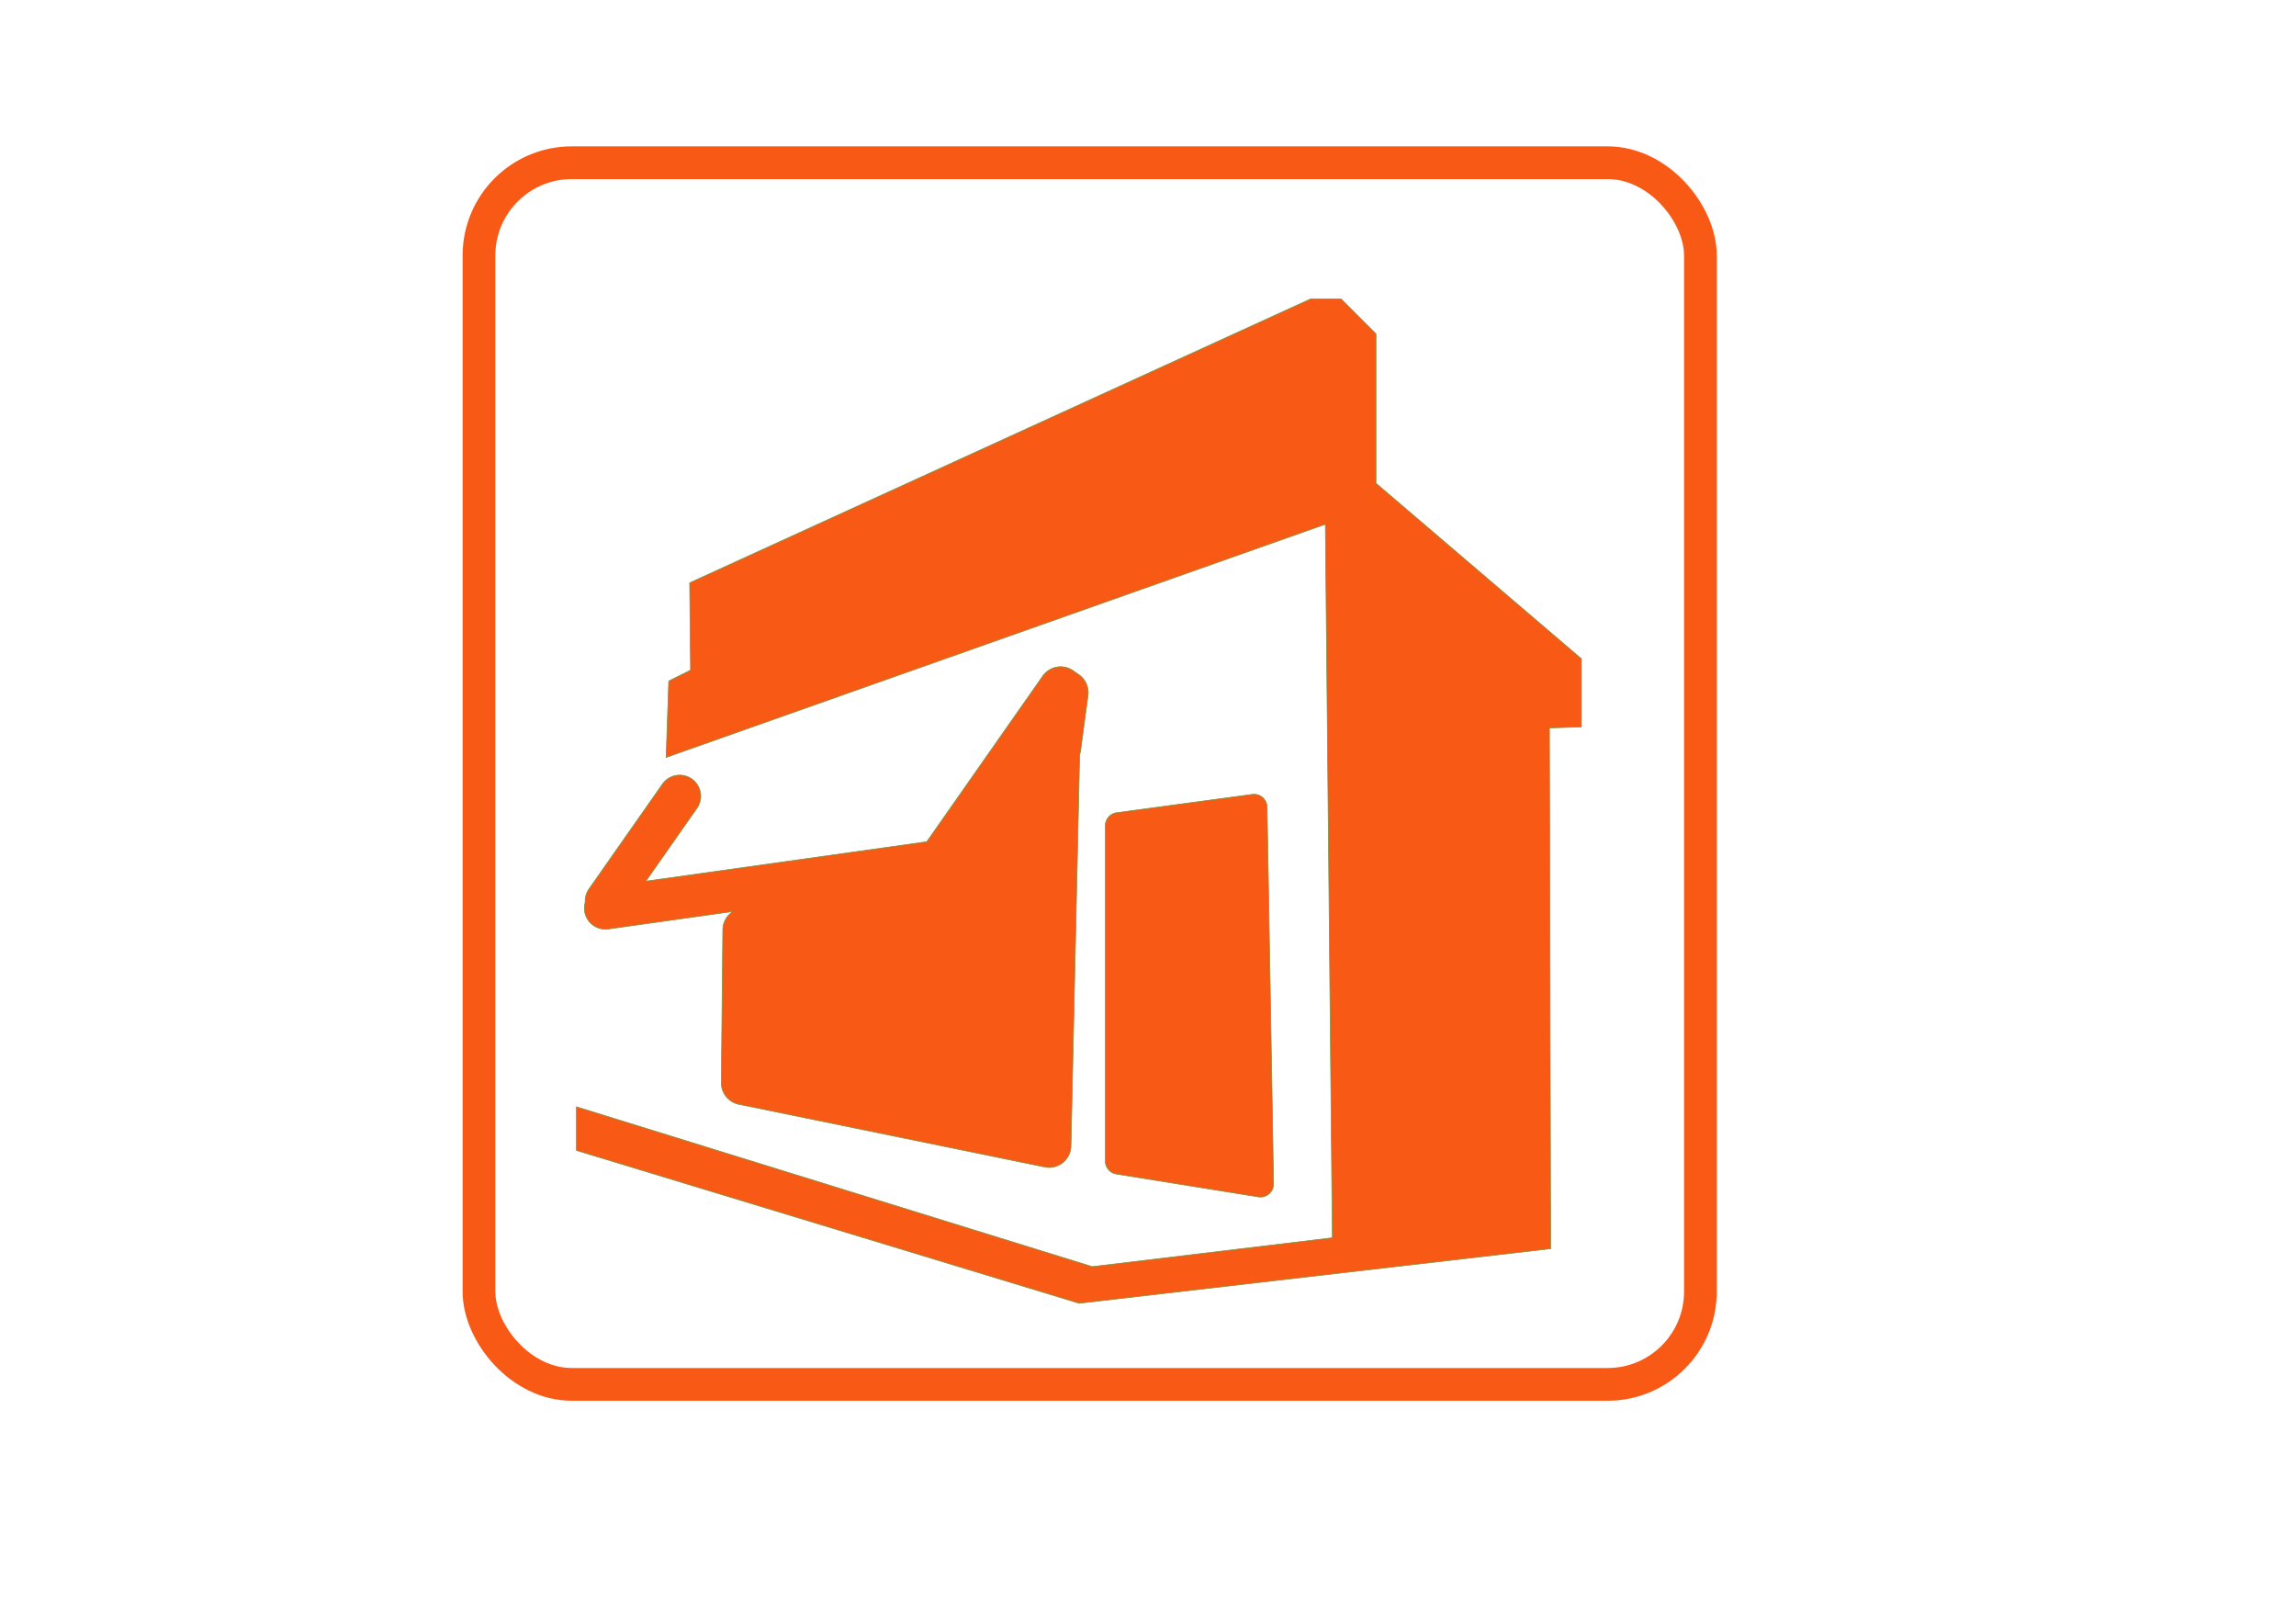
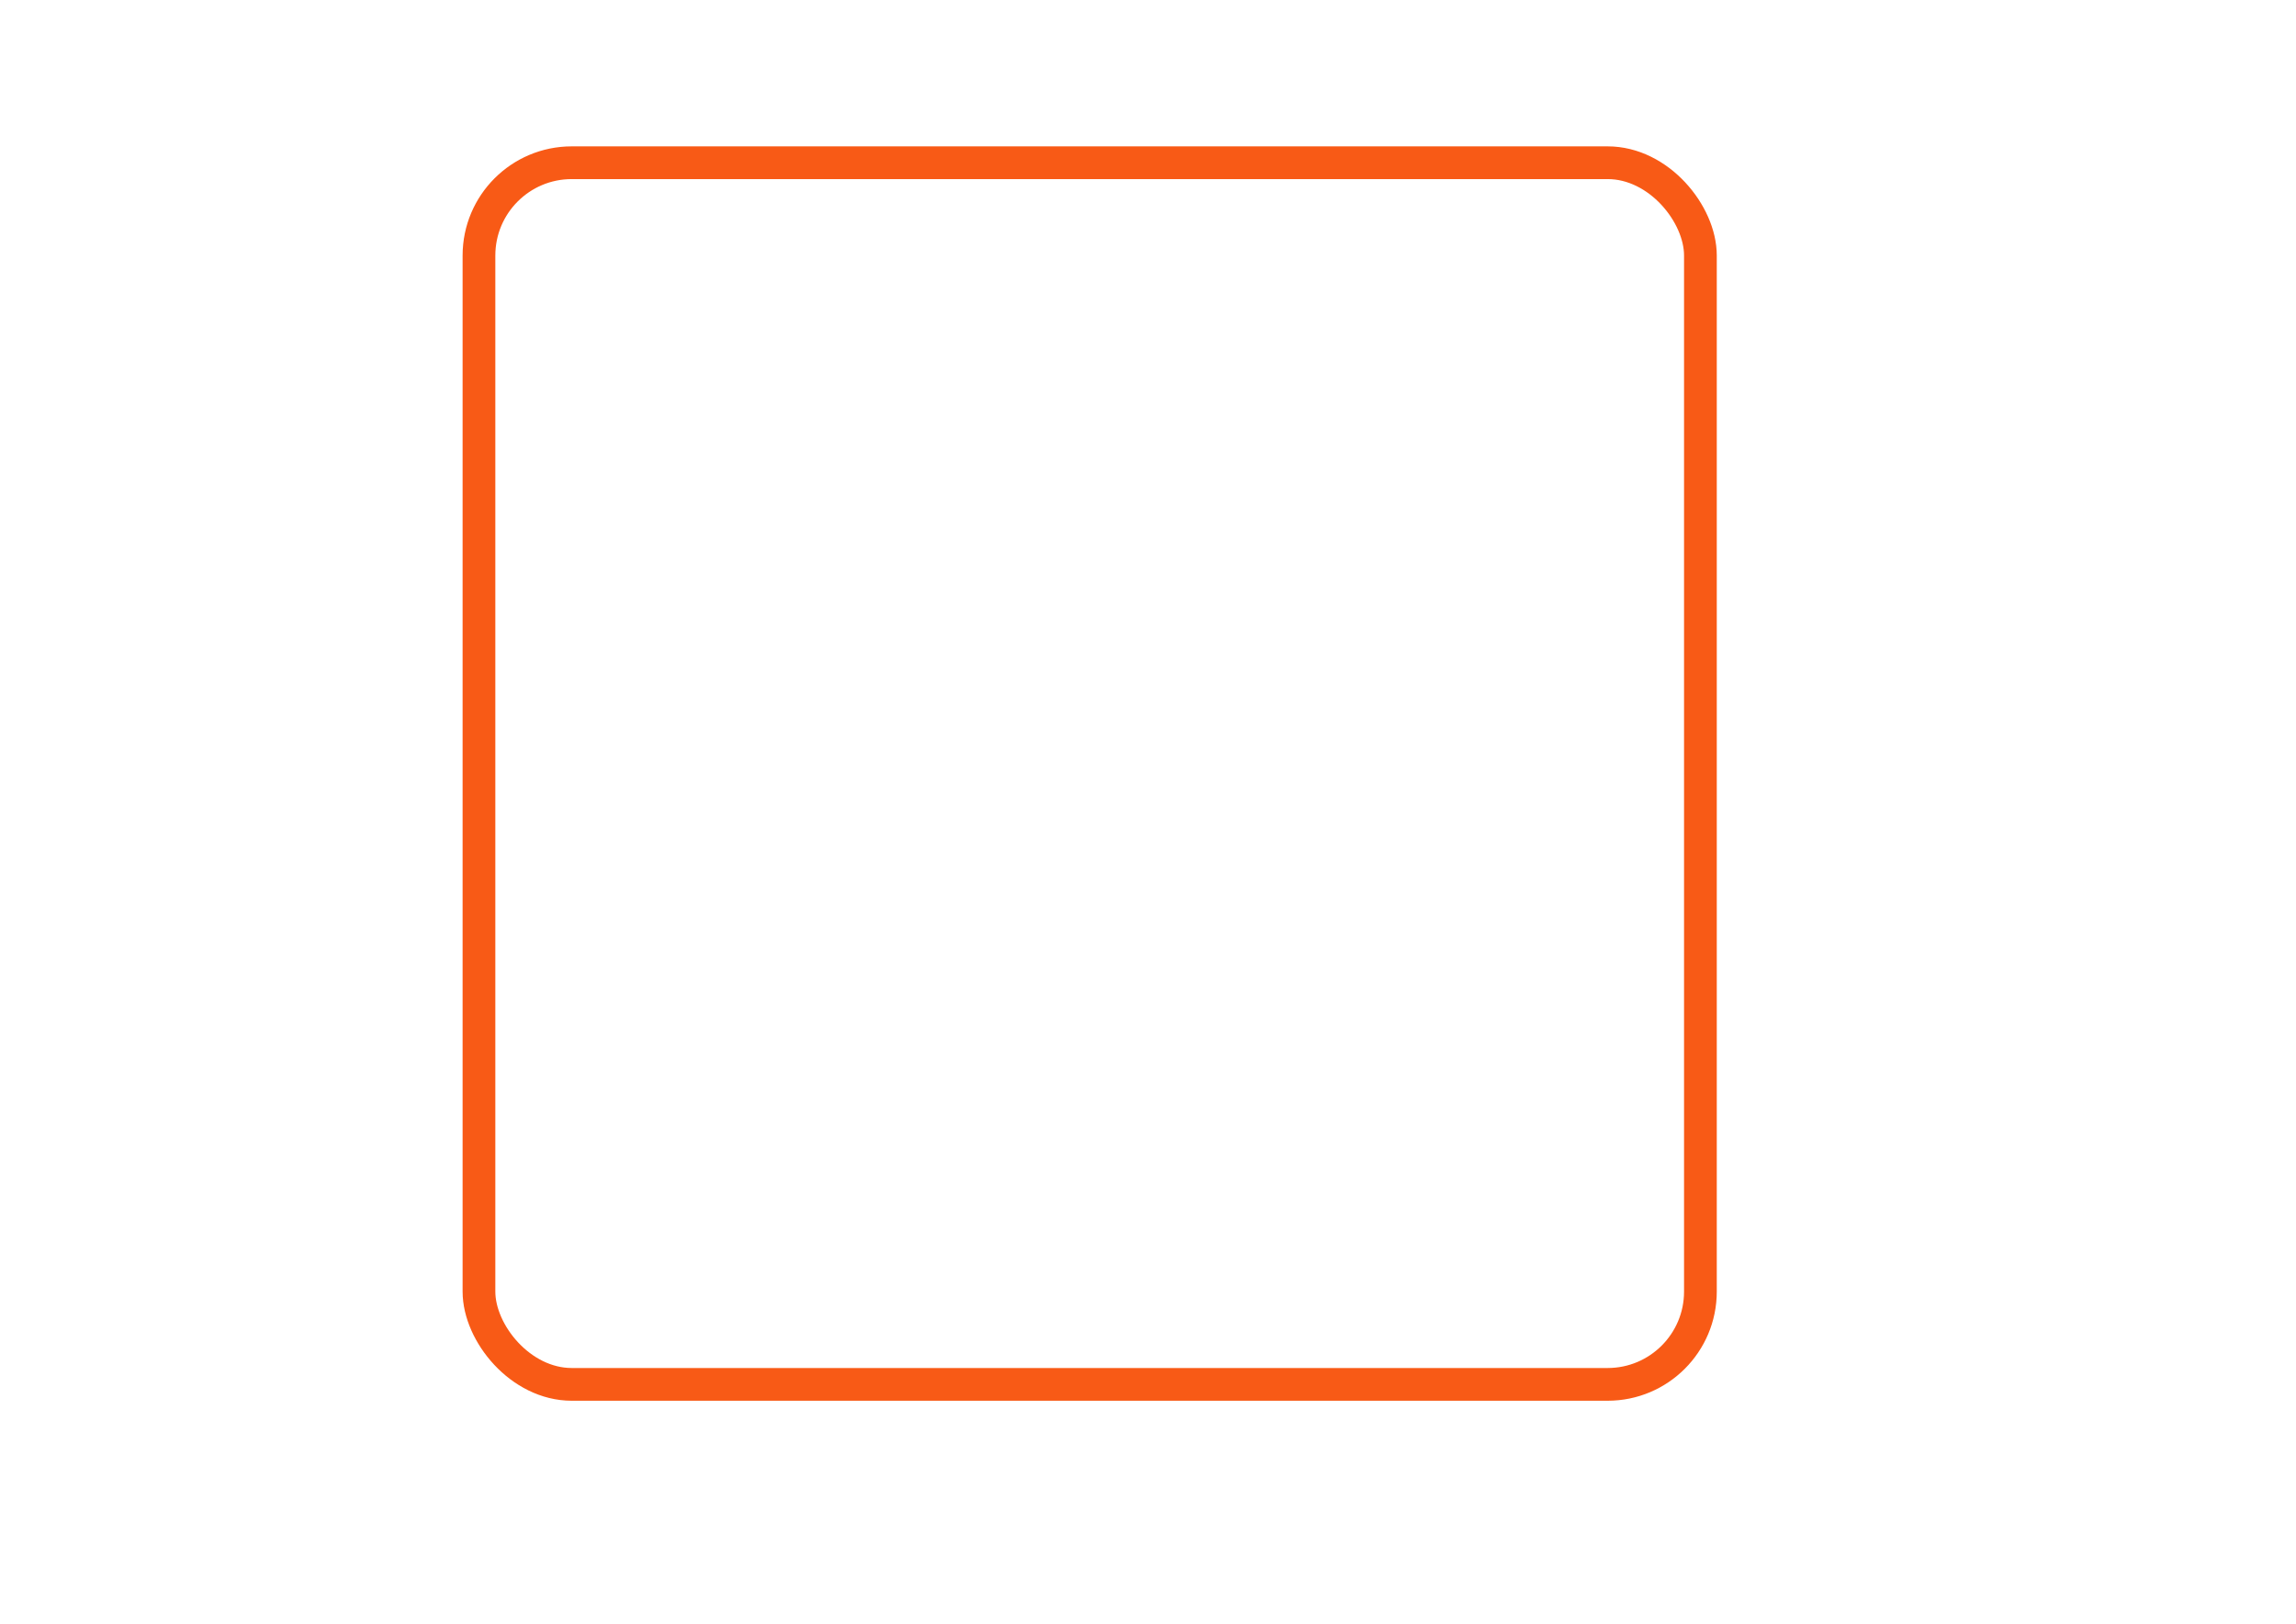
<svg xmlns="http://www.w3.org/2000/svg" xmlns:ns1="http://schemas.microsoft.com/visio/2003/SVGExtensions/" width="11.693in" height="8.268in" viewBox="0 0 841.89 595.276" xml:space="preserve" color-interpolation-filters="sRGB" class="st3">
  <ns1:documentProperties ns1:langID="1033" ns1:metric="true" ns1:viewMarkup="false">
    <ns1:userDefs>
      <ns1:ud ns1:nameU="msvSubprocessMaster" ns1:prompt="" ns1:val="VT4(Rectangle)" />
      <ns1:ud ns1:nameU="msvNoAutoConnect" ns1:val="VT0(1):26" />
    </ns1:userDefs>
  </ns1:documentProperties>
  <style type="text/css">
	
		.st1 {fill:none;stroke:#f85a16;stroke-width:12}
		.st2 {fill:#f85a16;stroke:#789440;stroke-width:0.25}
		.st3 {fill:none;fill-rule:evenodd;font-size:12px;overflow:visible;stroke-linecap:square;stroke-miterlimit:3}
	
	</style>
  <g ns1:mID="7" ns1:index="5" ns1:groupContext="foregroundPage">
    <ns1:userDefs>
      <ns1:ud ns1:nameU="msvThemeOrder" ns1:val="VT0(0):26" />
    </ns1:userDefs>
    <title>Page-5</title>
    <ns1:pageProperties ns1:drawingScale="0.0393701" ns1:pageScale="0.0393701" ns1:drawingUnits="24" ns1:shadowOffsetX="8.50394" ns1:shadowOffsetY="-8.50394" />
    <g id="group1423-1" transform="translate(175.627,-87.752)" ns1:mID="1423" ns1:groupContext="group">
      <title>Sheet.1423</title>
      <g id="group922-2" ns1:mID="922" ns1:groupContext="group">
        <title>Sheet.922</title>
        <g id="shape18-3" ns1:mID="18" ns1:groupContext="shape">
          <title>Sheet.18</title>
          <rect x="0" y="147.402" width="447.874" height="447.874" rx="34.016" ry="34.016" class="st1" />
        </g>
      </g>
    </g>
    <g id="shape1601-5" ns1:mID="1601" ns1:groupContext="shape" transform="translate(211.37,-117.475)">
      <title>Sheet.1601</title>
-       <path d="M3.21 448.26 A7.724 7.724 -180 0 0 2.98 451.48 A7.724 7.724 -180 0 0 11.71 458.06 L57.38 451.64 A8.004        8.004 -180 0 0 53.67 458.31 L53.12 514.4 A8.004 8.004 -180 0 0 59.51 522.32 L171.72 545.32 A8.004        8.004 -180 0 0 181.33 537.66 L184.51 394.19 A8.004 8.004 -180 0 0 184.85 392.72 L187.58 372.45 A8.004        8.004 -180 0 0 184.24 364.82 L182.13 363.35 A8.004 8.004 -180 0 0 170.98 365.31 L128.44 426.07 A7.724        7.724 -180 0 0 127.9 426.13 L25.46 440.52 L44.18 413.79 A7.724 7.724 -180 0 0 42.28 403.03 A7.724 7.724        -180 0 0 31.53 404.93 L4.59 443.39 A7.724 7.724 -180 0 0 3.21 448.26 ZM197.97 547.9 L250.06 556.27 A4.803        4.803 -180 0 0 255.62 551.44 L253.25 413.37 A4.803 4.803 -180 0 0 247.81 408.7 L198.09 415.41 A4.803        4.803 -180 0 0 193.93 420.17 L193.93 543.16 A4.803 4.803 -180 0 0 197.97 547.9 ZM32.88 395.16 L274.61        309.68 L277.17 571.26 L189.13 581.83 L0 523.24 L0 539.24 L184.32 595.28 L357.22 575.26 L356.77 384.35 L368.5        383.96 L368.5 358.98 L293.18 294.63 L293.18 239.88 L280.38 227.07 L269.17 227.07 L41.52 331.13 L41.84 363.15        L33.84 367.15 L32.88 395.16 Z" class="st2" />
    </g>
  </g>
</svg>